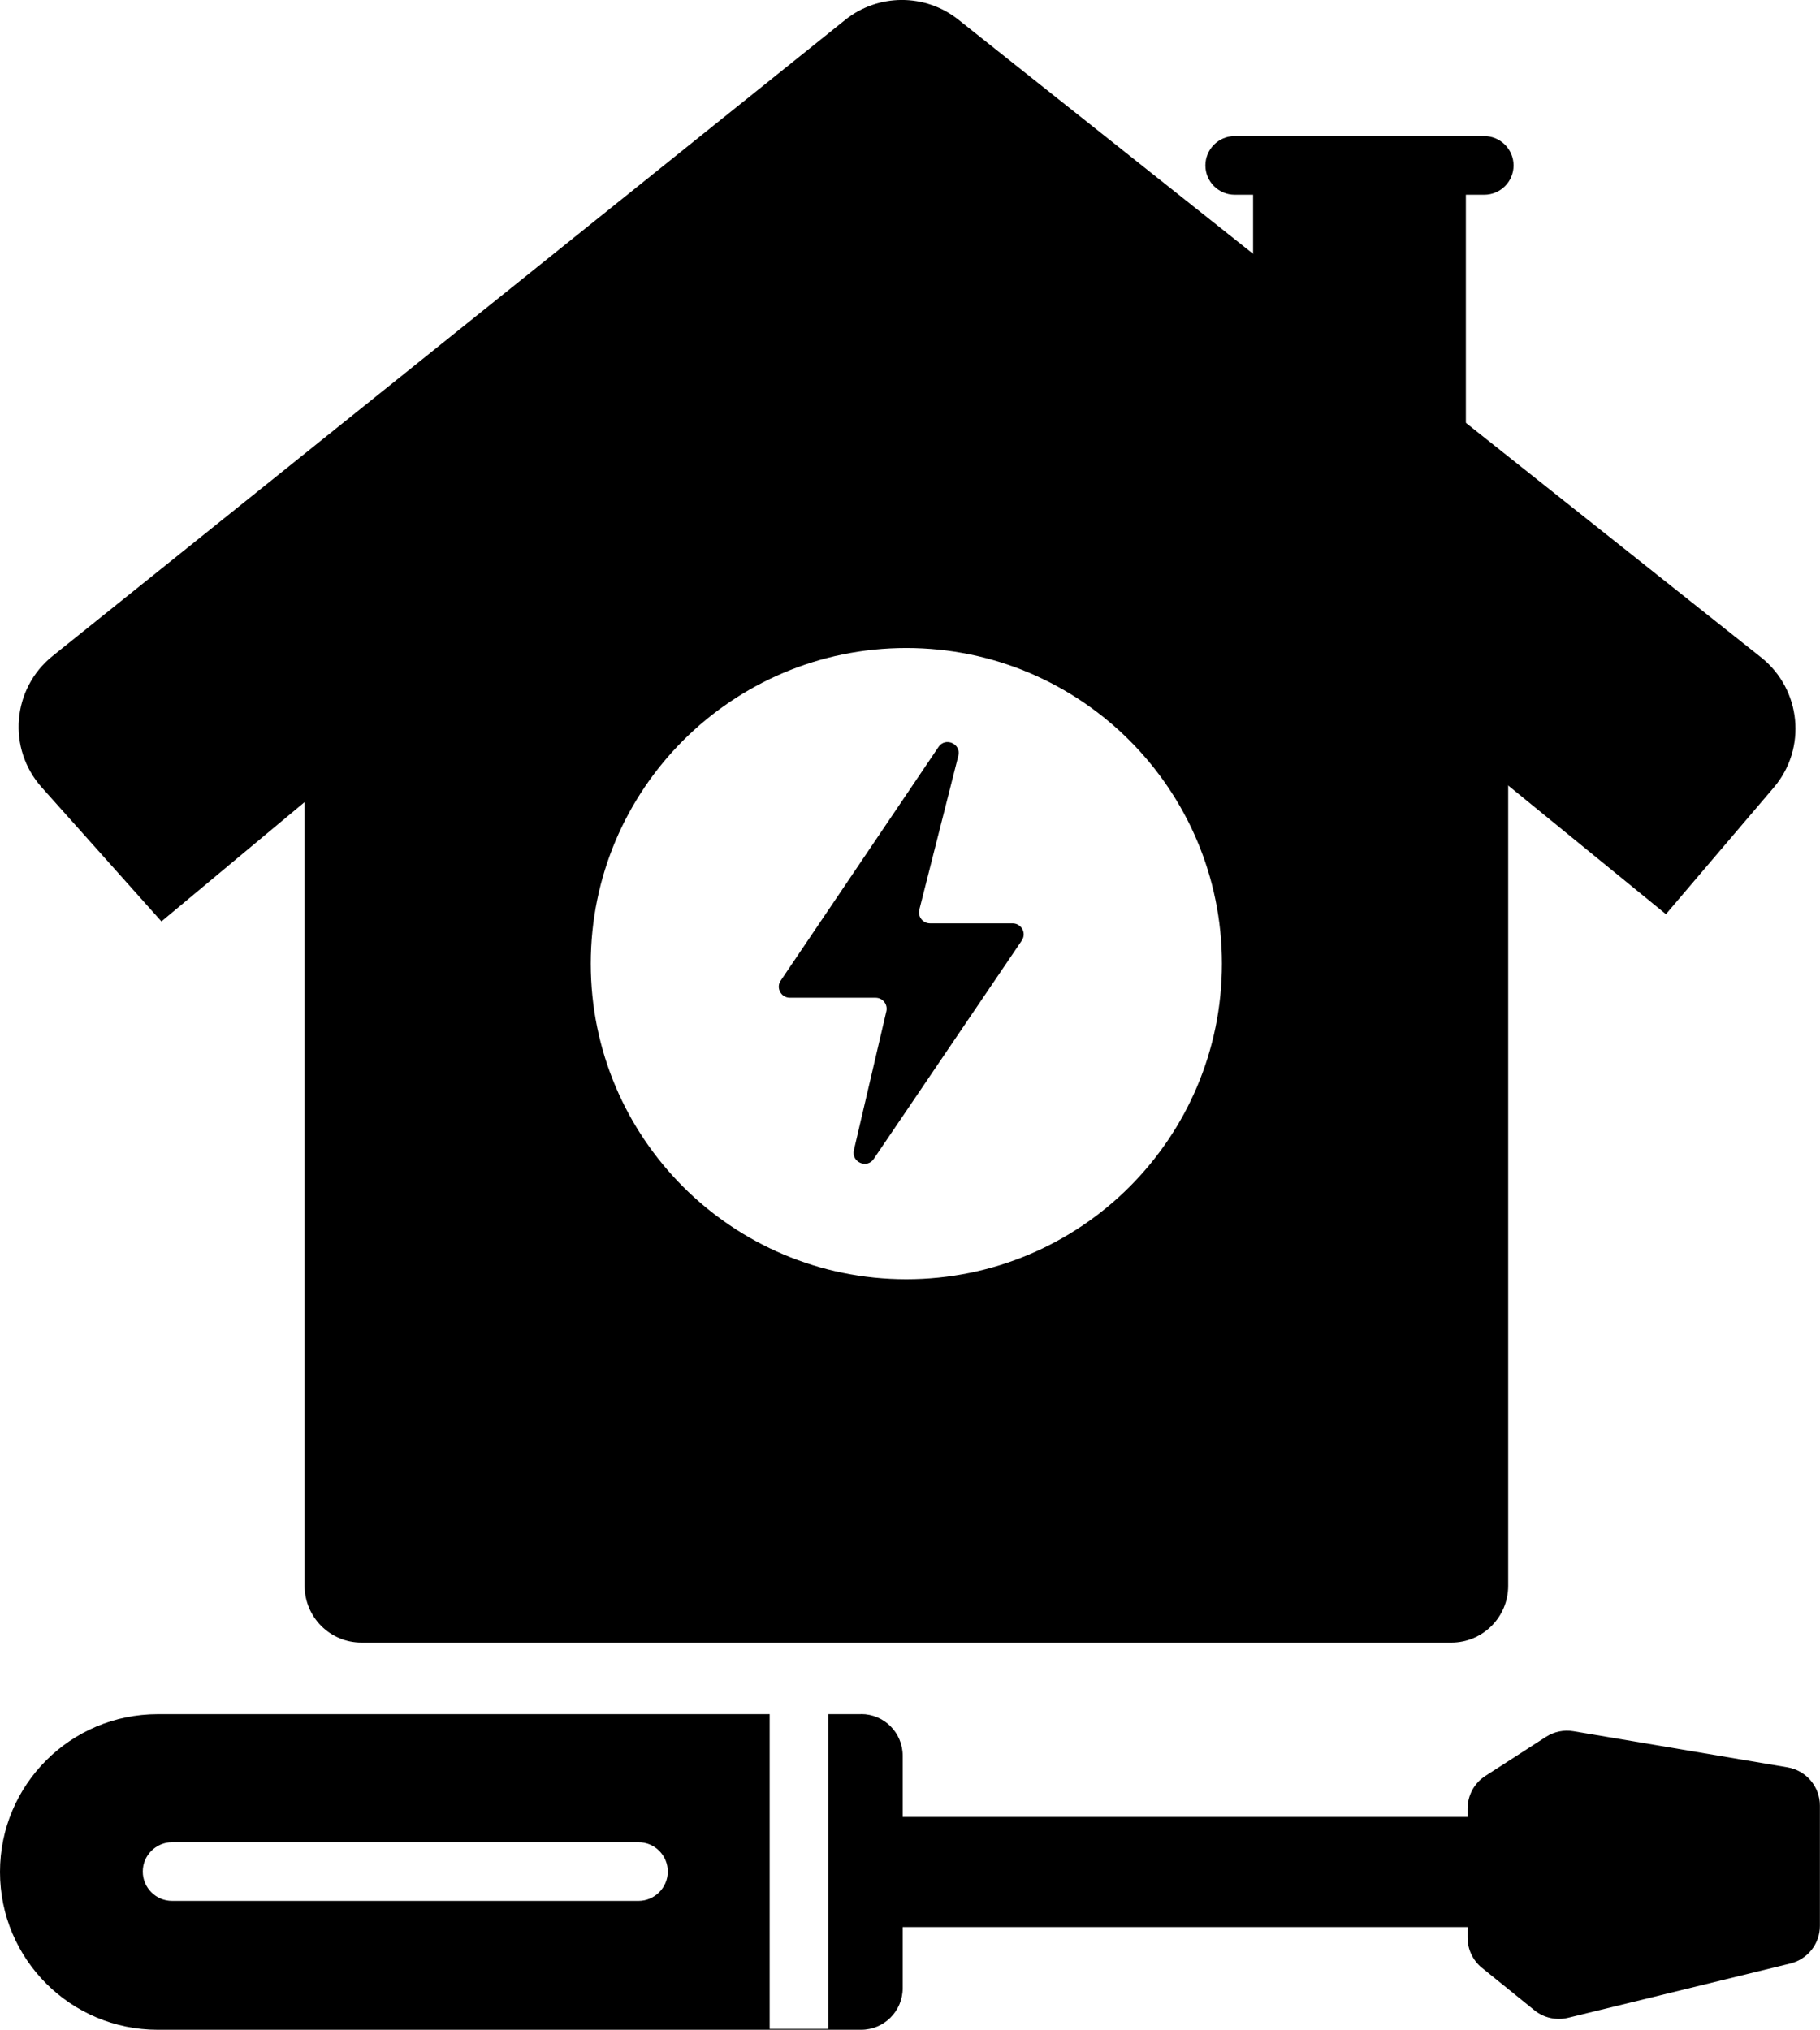
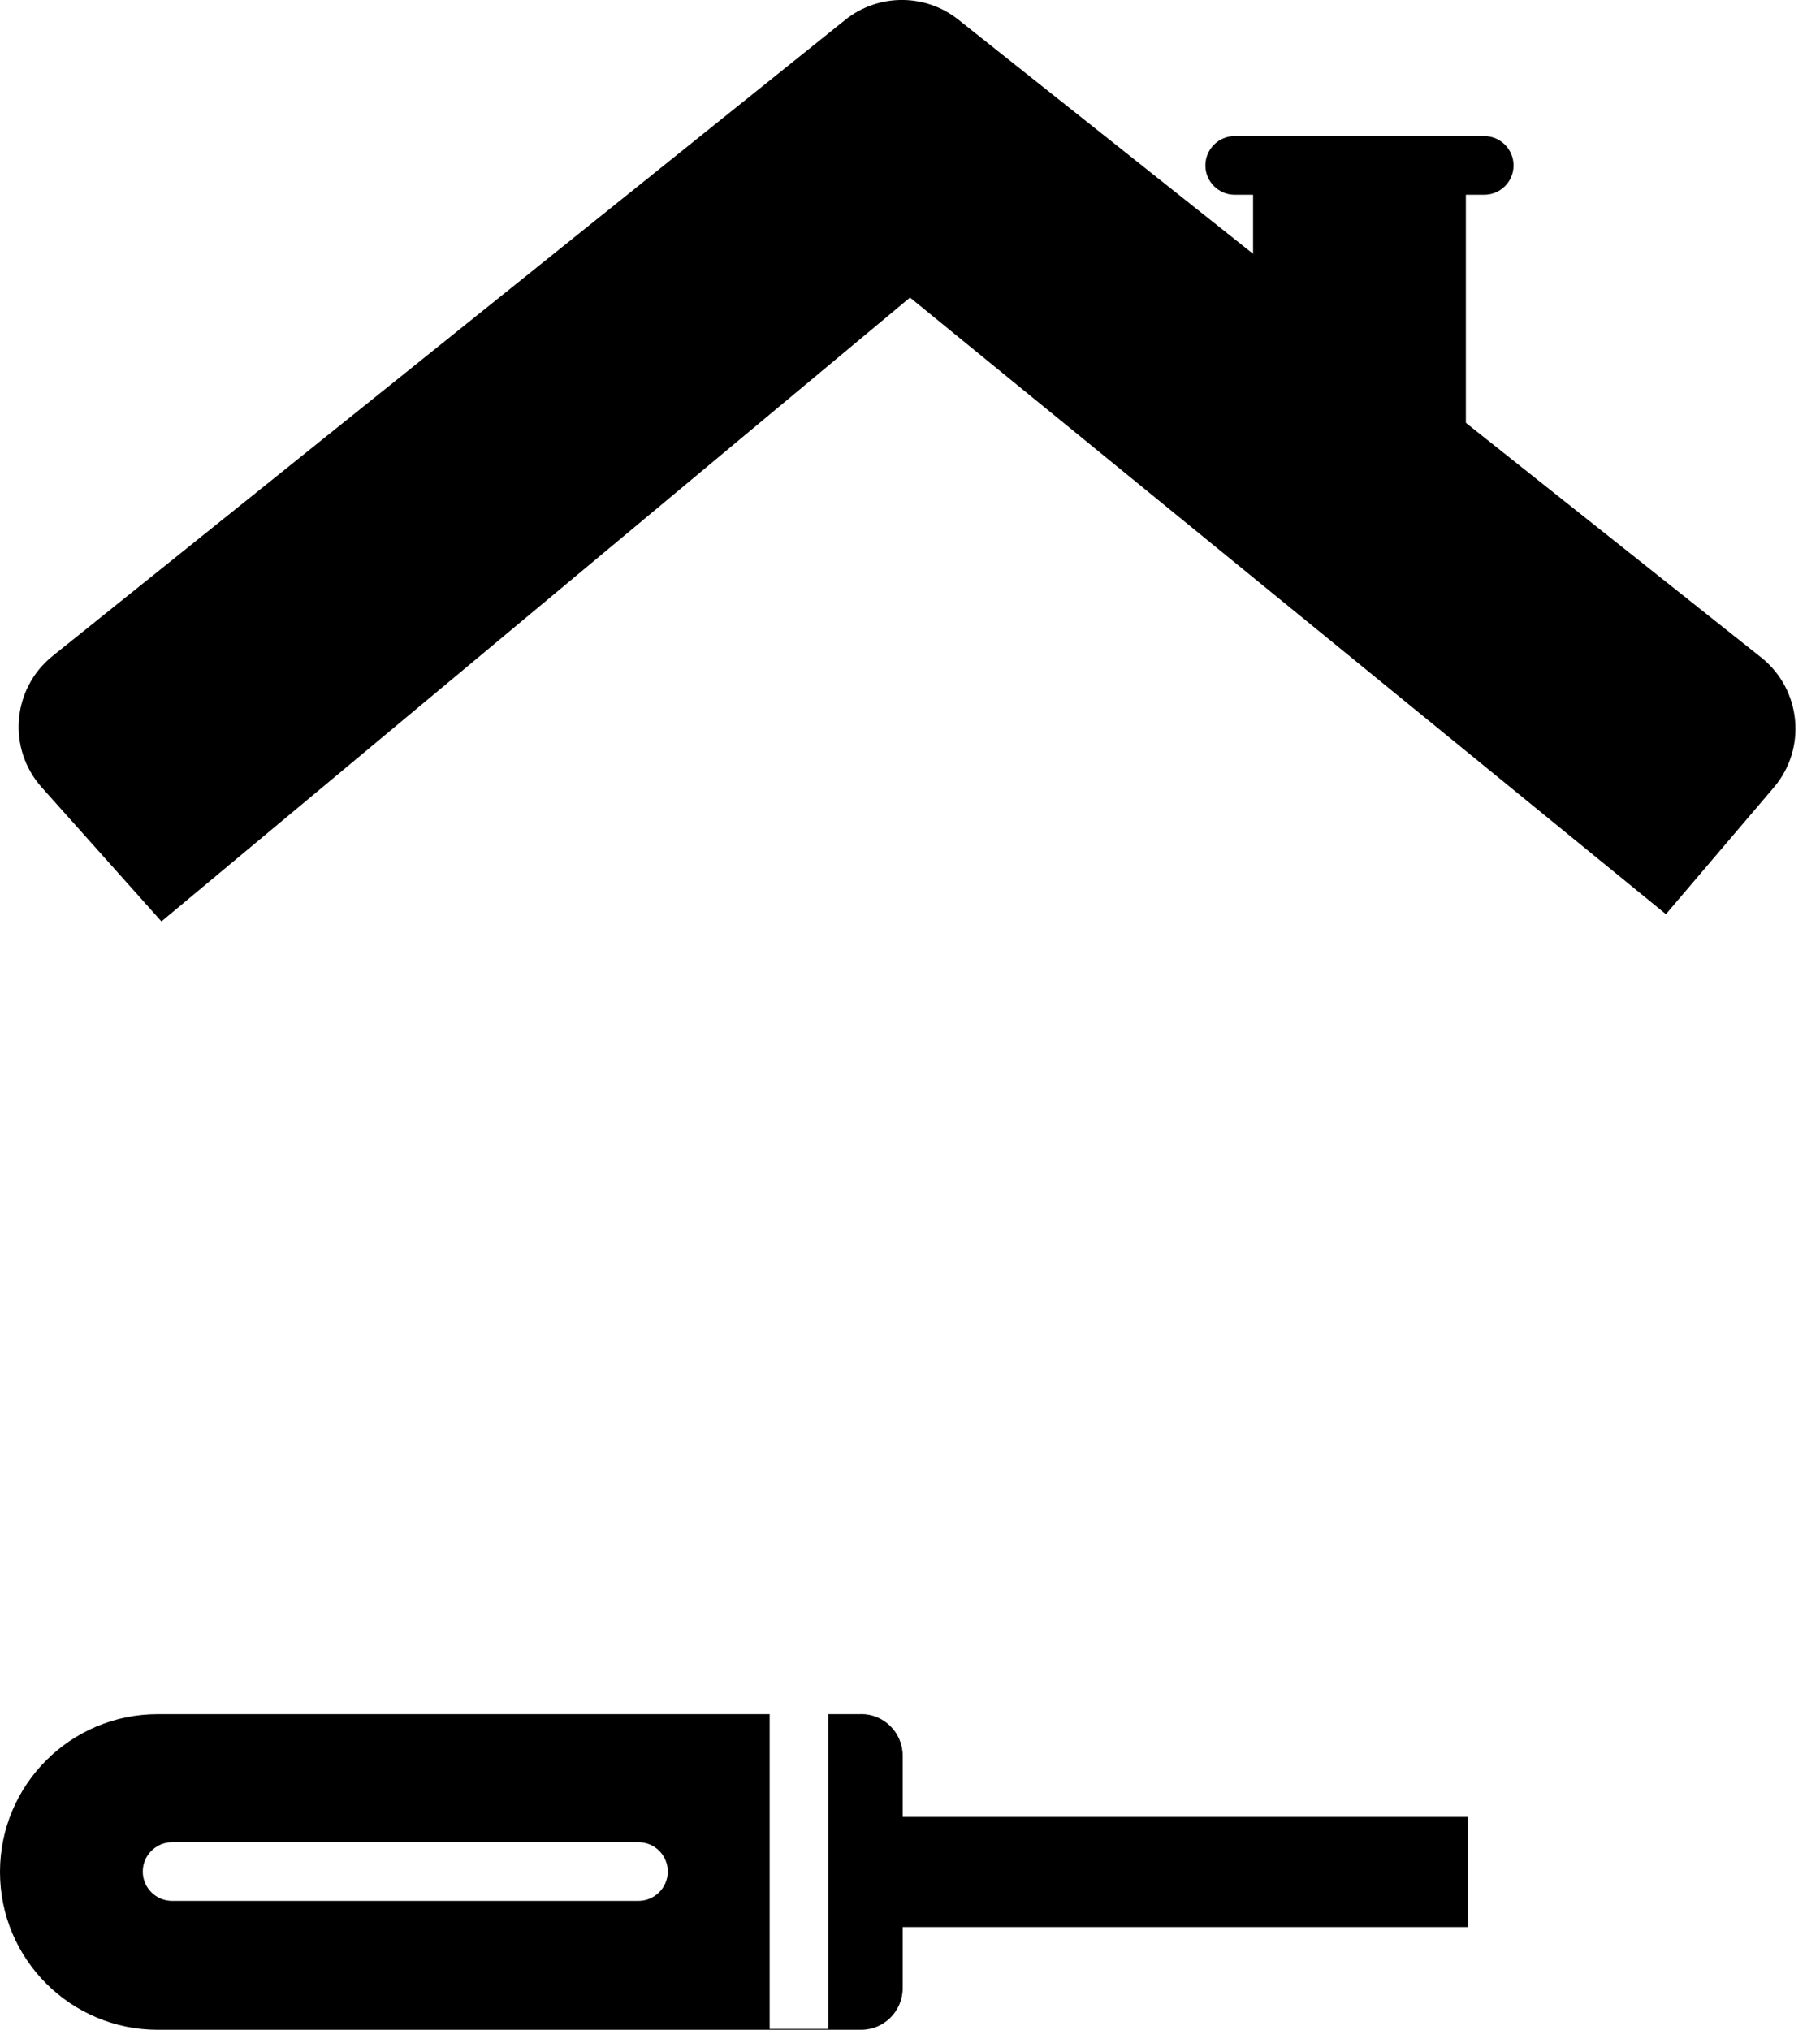
<svg xmlns="http://www.w3.org/2000/svg" id="Layer_2" data-name="Layer 2" viewBox="0 0 179.36 200">
  <g id="Layer_2-2" data-name="Layer 2">
    <g>
-       <path d="M100.7,92.67l-14.59,21.52c-.67,1-2.23.32-1.96-.86l3.2-13.68c.16-.68-.35-1.34-1.06-1.34h-8.45c-.87,0-1.39-.98-.9-1.69l15.55-23.02c.68-1.01,2.26-.3,1.95.88l-3.84,15.15c-.17.69.34,1.35,1.06,1.35h8.13c.88,0,1.4.98.9,1.7Z" />
-       <path d="M89.19,28.05l-59.17,48.46v79.74c0,3.09,2.51,5.6,5.6,5.6h107.41c3.09,0,5.6-2.51,5.6-5.6v-79.74l-59.43-48.46ZM89.32,126.05c-17.18,0-31.1-13.92-31.1-31.1s13.92-31.1,31.1-31.1,31.1,13.92,31.1,31.1-13.92,31.1-31.1,31.1Z" />
      <path d="M164.17,90.07L89.68,29.32,15.91,90.79l-11.8-13.21c-3.42-3.83-2.92-9.73,1.07-12.94L83.28,1.97c3.26-2.62,7.9-2.63,11.17-.03l79.11,62.84c3.96,3.15,4.53,8.96,1.25,12.81l-10.63,12.48Z" />
      <path d="M146.27,13.41h-24.59c-1.6,0-2.89,1.3-2.89,2.89s1.3,2.89,2.89,2.89h1.81v30.38h20.97v-30.38h1.81c1.6,0,2.89-1.3,2.89-2.89s-1.3-2.89-2.89-2.89Z" />
      <g>
        <rect x="86.79" y="179.03" width="57.86" height="10.85" />
-         <path d="M146.06,193.91l5.16,4.17c.93.75,2.15,1.02,3.31.74l21.91-5.35c1.71-.42,2.91-1.95,2.91-3.71v-11.85c0-1.86-1.35-3.46-3.19-3.77l-21.1-3.56c-.94-.16-1.9.04-2.71.56l-5.97,3.85c-1.09.7-1.75,1.91-1.75,3.21v12.73c0,1.15.52,2.25,1.42,2.97Z" />
        <path d="M84.86,168.9h-3.22v31.01h-5.79v-31.01H15.55c-8.59,0-15.55,6.96-15.55,15.55h0c0,8.59,6.96,15.55,15.55,15.55h69.31c2.26,0,4.1-1.83,4.1-4.1v-22.91c0-2.26-1.83-4.1-4.1-4.1ZM62.92,187.3H16.96c-1.6,0-2.89-1.3-2.89-2.89s1.3-2.89,2.89-2.89h45.96c1.6,0,2.89,1.3,2.89,2.89s-1.3,2.89-2.89,2.89Z" />
      </g>
    </g>
  </g>
</svg>